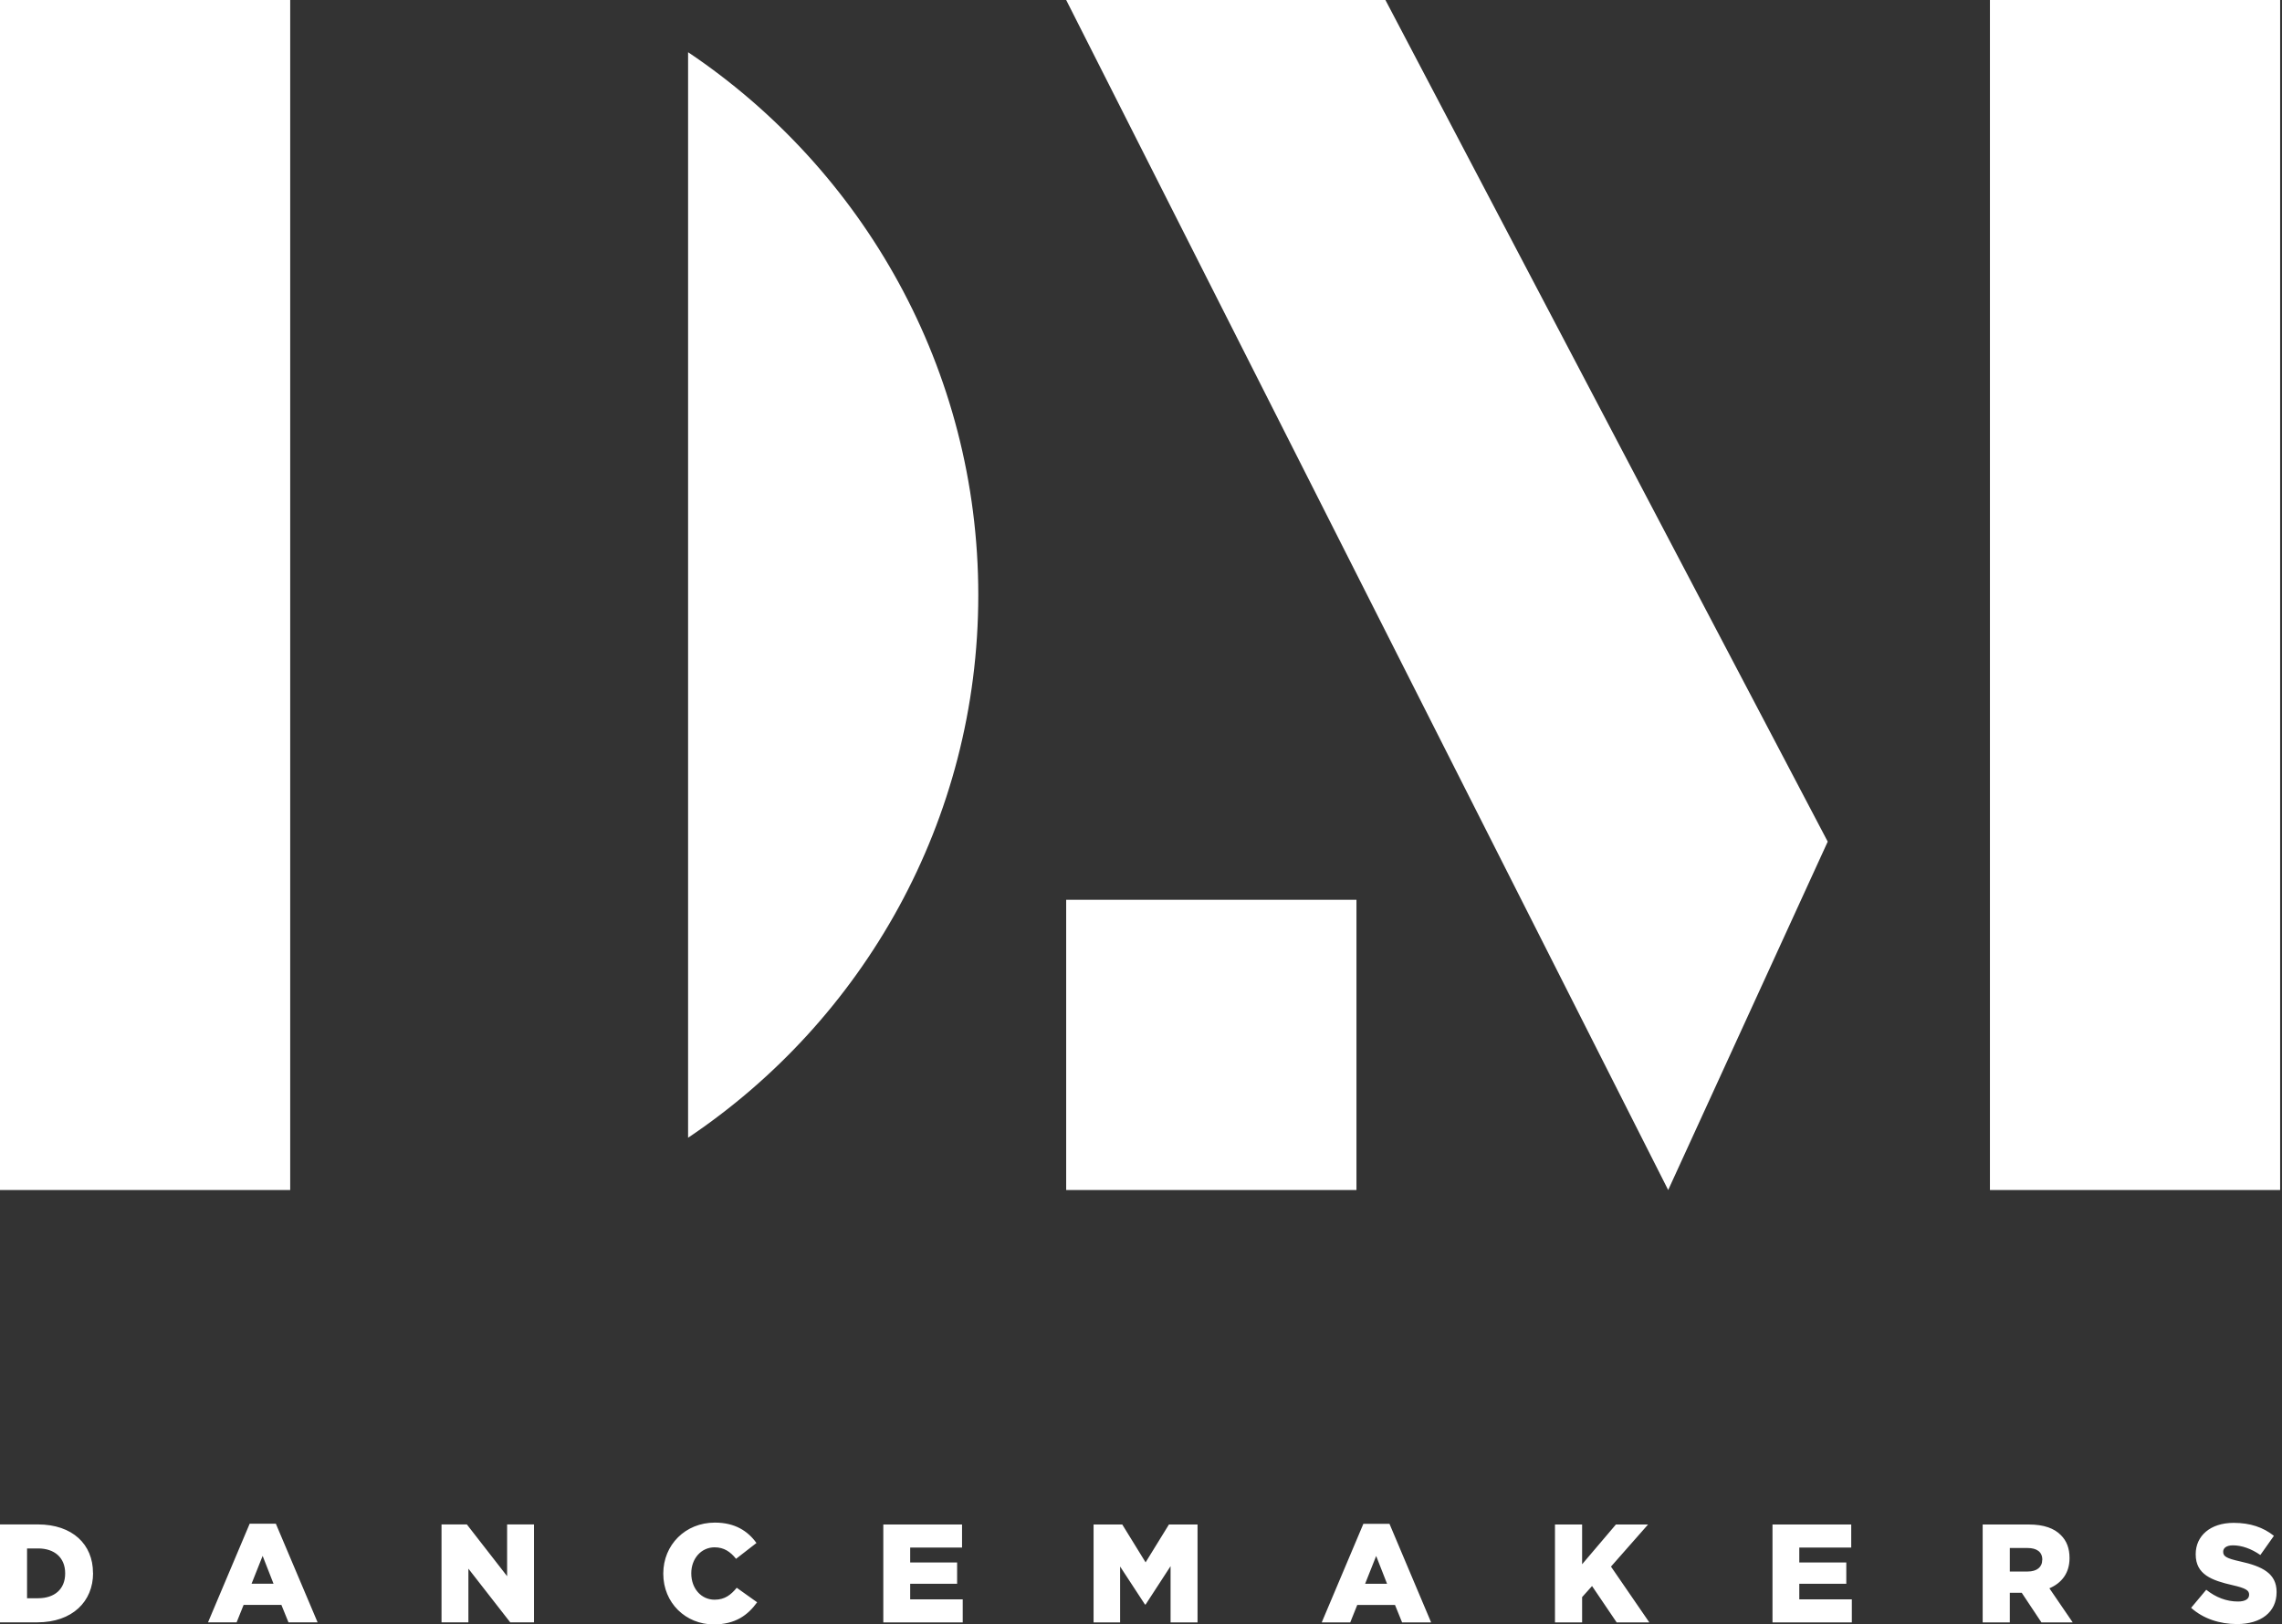
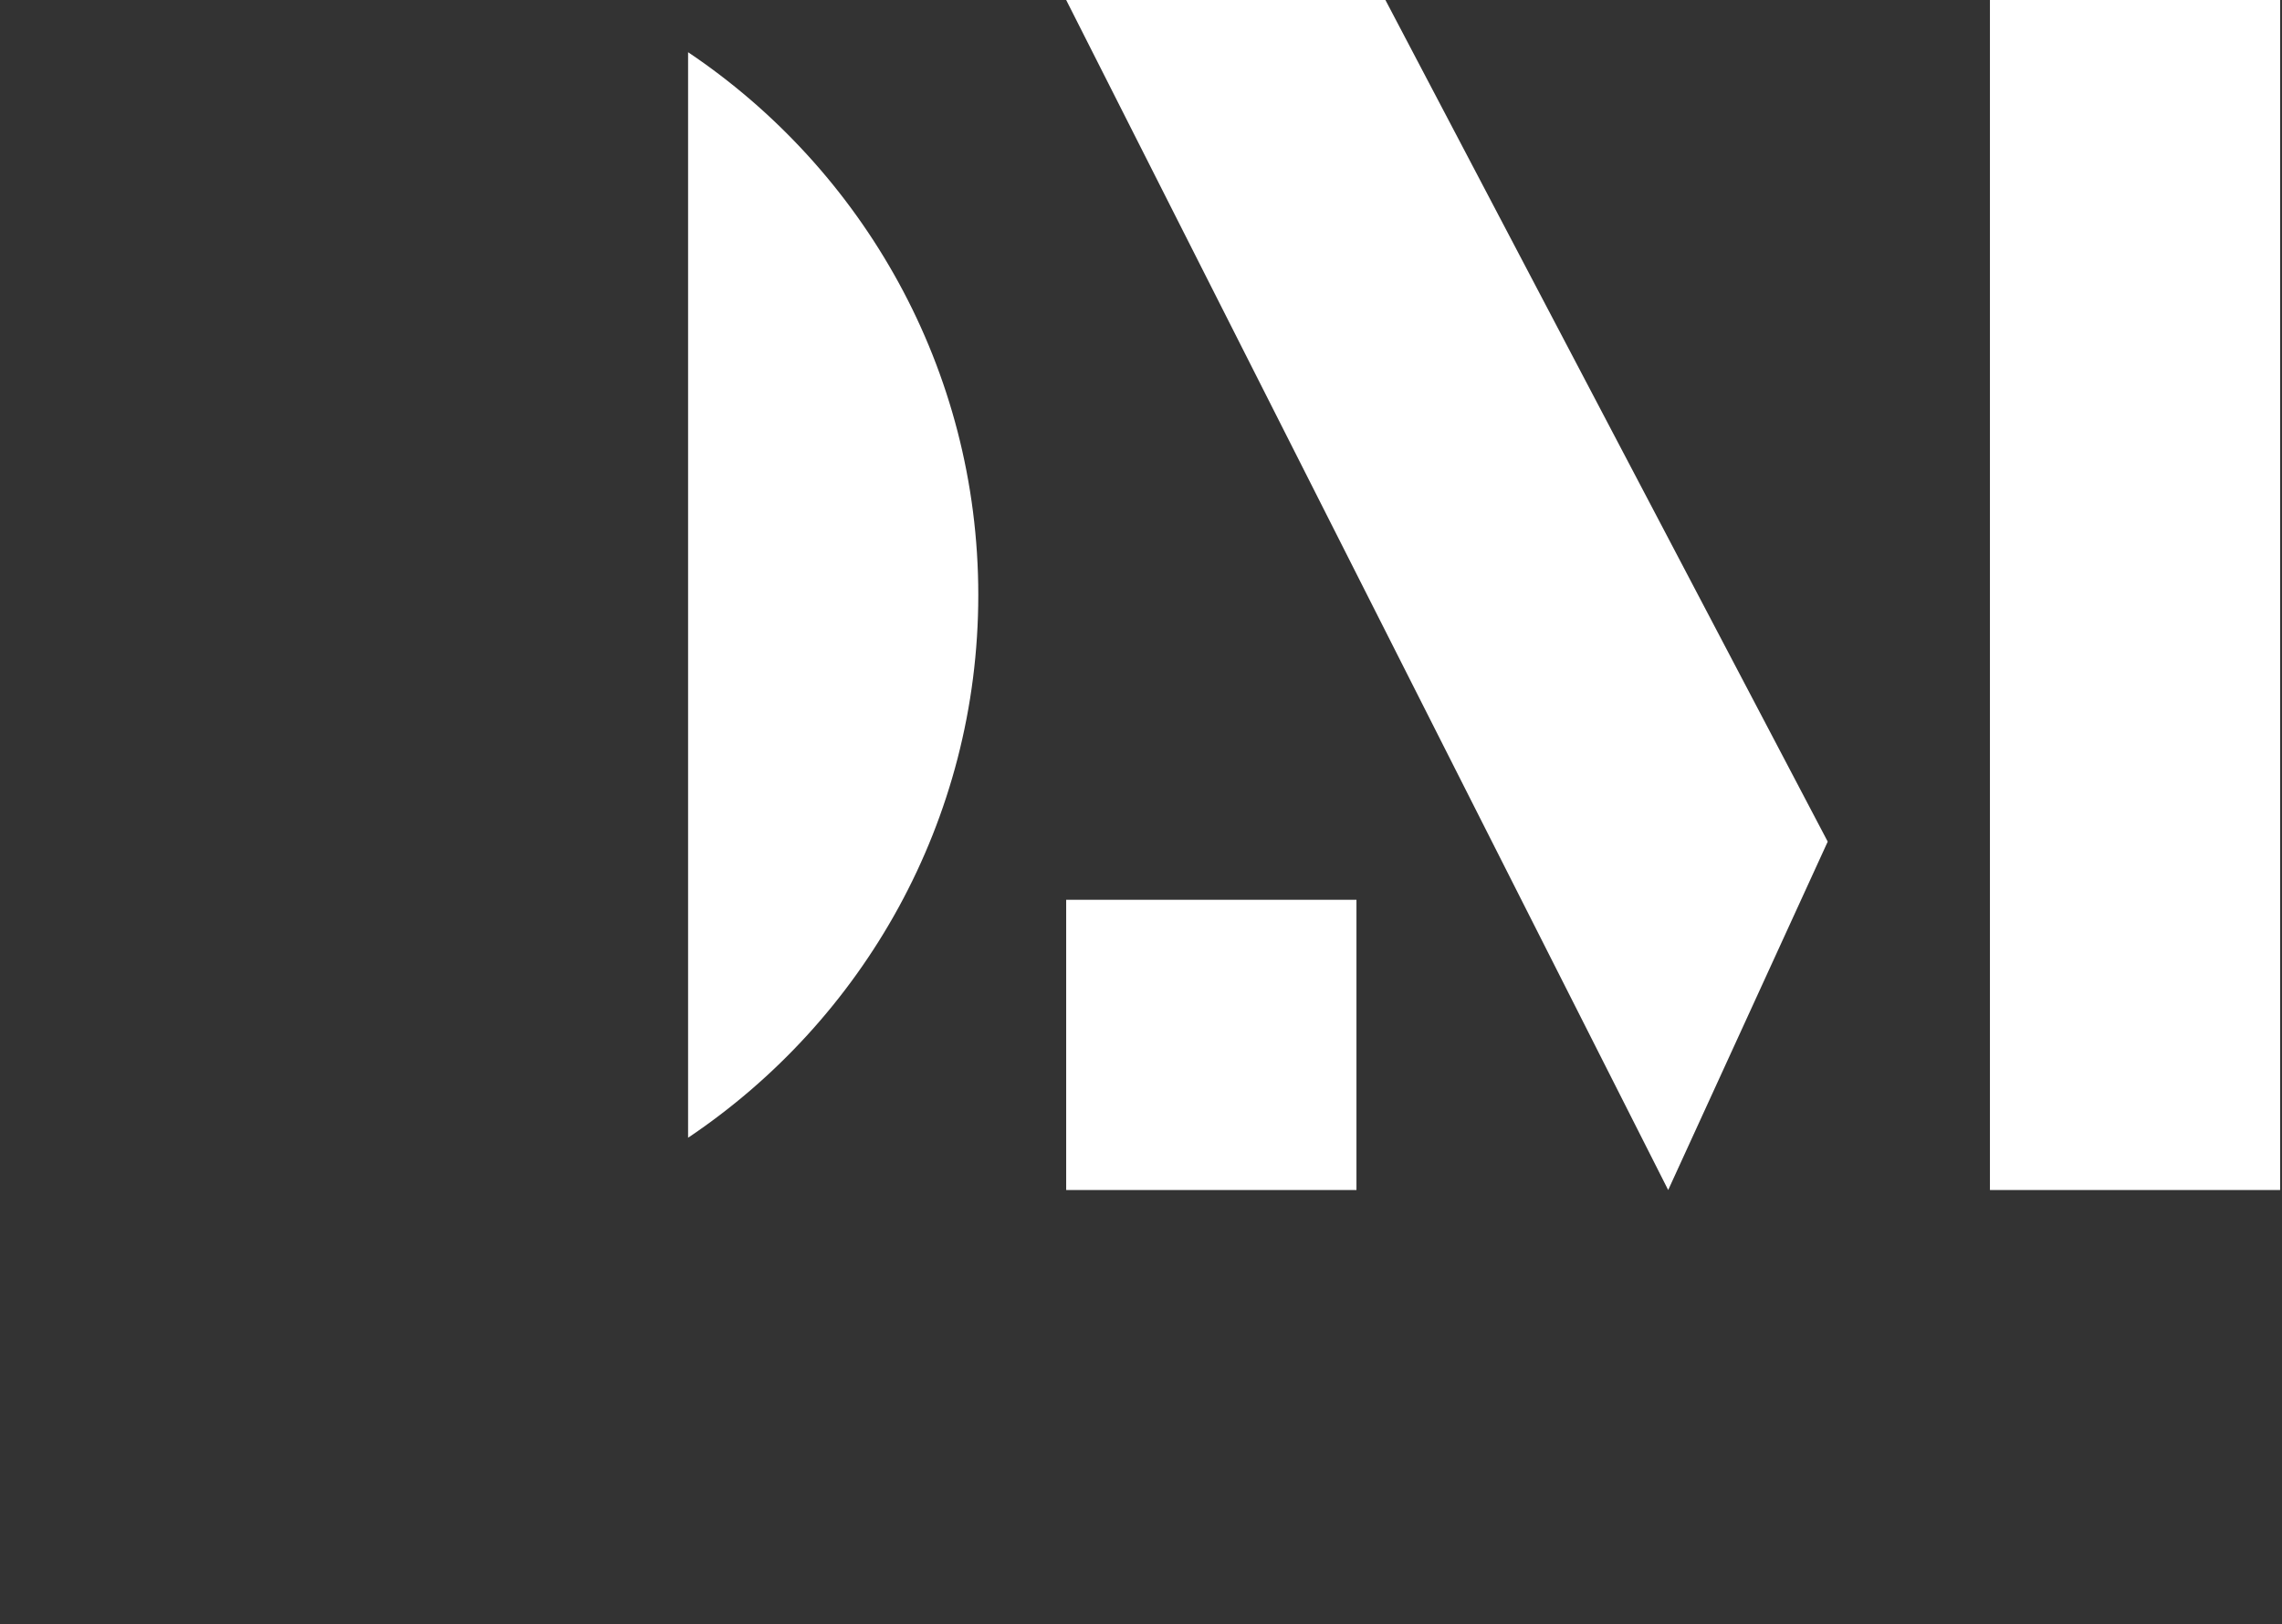
<svg xmlns="http://www.w3.org/2000/svg" width="843" height="600" viewBox="0 0 843 600" fill="none">
  <rect x="0" y="0" width="843" height="600" fill="#333333" stroke="none" />
  <g>
-     <path d="M0 439.576H107.204V0H0V439.576ZM254.188 19.315V420.262C318.804 376.908 361.392 303.224 361.392 219.772C361.392 136.32 318.772 62.637 254.188 19.283V19.315ZM393.86 0L616.25 439.576L675.184 310.886L511.791 0H393.86ZM735.107 0V439.576H842.311V0H735.107ZM393.86 439.576H501.096V332.372H393.86V439.576Z" fill="#fff" />
-     <path d="M24.072 581.228C24.072 587.07 20.081 590.359 14.079 590.359H9.993V571.97H14.079C20.081 571.97 24.072 575.322 24.072 581.132V581.228ZM34.351 581.069V580.973C34.351 570.533 26.849 563.095 13.951 563.095H0V599.266H13.76C26.785 599.266 34.383 591.508 34.383 581.069M101.043 584.995H92.934L97.02 574.715L101.043 584.995ZM106.566 599.266H117.325L101.905 562.839H92.232L76.844 599.266H87.411L89.997 592.817H103.948L106.566 599.266ZM188.486 599.266H197.265V563.095H187.336V582.218L172.459 563.095H163.105V599.266H173.034V579.44L188.486 599.266ZM255.369 581.196V581.101C255.369 575.833 258.944 571.555 263.989 571.555C267.468 571.555 269.831 573.215 271.906 575.801L279.44 569.959C276.248 565.521 271.491 562.424 264.084 562.424C253.134 562.424 245.025 570.693 245.025 581.228V581.324C245.025 592.115 253.326 600.032 263.669 600.032C271.682 600.032 276.28 596.584 279.696 591.859L272.161 586.496C269.99 589.114 267.756 590.901 263.989 590.901C258.944 590.901 255.369 586.655 255.369 581.228M326.306 599.298H355.645V590.774H336.235V585.027H353.57V577.142H336.235V571.651H355.39V563.127H326.306V599.298ZM432.425 599.298H442.386V563.127H431.819L423.199 577.11L414.579 563.127H403.98V599.298H413.781V578.642L422.975 592.689H423.199L432.425 578.515V599.298ZM512.398 585.027H504.289L508.375 574.747L512.398 585.027ZM517.921 599.298H528.679L513.291 562.871H503.65L488.262 599.298H498.798L501.383 592.849H515.335L517.953 599.298H517.921ZM609.29 599.298L595.115 578.674L608.811 563.127H596.935L584.453 577.812V563.127H574.428V599.298H584.453V589.944L588.124 585.857L597.223 599.298H609.258H609.29ZM654.751 599.298H684.091V590.774H664.68V585.027H682.047V577.142H664.68V571.651H683.867V563.127H654.783V599.298H654.751ZM754.422 576.216C754.422 578.866 752.442 580.494 749.058 580.494H742.45V571.81H749.026C752.378 571.81 754.454 573.247 754.454 576.088V576.184L754.422 576.216ZM765.691 599.298L757.071 586.687C761.573 584.772 764.51 581.1 764.51 575.577V575.482C764.51 571.906 763.424 569.129 761.317 567.053C758.891 564.563 755.06 563.127 749.537 563.127H732.425V599.298H742.45V588.347H746.855L754.134 599.298H765.691ZM821.273 573.247V573.151C821.273 571.842 822.454 570.821 824.88 570.821C828.073 570.821 831.68 572.066 835 574.396L840.013 567.309C836.086 564.18 831.297 562.52 825.136 562.52C816.452 562.52 811.121 567.373 811.121 574.077V574.173C811.121 581.611 817.059 583.782 824.753 585.538C829.669 586.655 830.85 587.486 830.85 588.986V589.082C830.85 590.646 829.414 591.572 826.732 591.572C822.55 591.572 818.559 590.071 815.015 587.23L809.429 593.902C813.866 597.893 819.964 599.904 826.381 599.904C835.16 599.904 841.002 595.531 841.002 588.124V588.028C841.002 581.26 835.831 578.578 827.53 576.759C822.518 575.641 821.273 574.907 821.273 573.247Z" fill="#fff" />
+     <path d="M0 439.576V0H0V439.576ZM254.188 19.315V420.262C318.804 376.908 361.392 303.224 361.392 219.772C361.392 136.32 318.772 62.637 254.188 19.283V19.315ZM393.86 0L616.25 439.576L675.184 310.886L511.791 0H393.86ZM735.107 0V439.576H842.311V0H735.107ZM393.86 439.576H501.096V332.372H393.86V439.576Z" fill="#fff" />
  </g>
</svg>